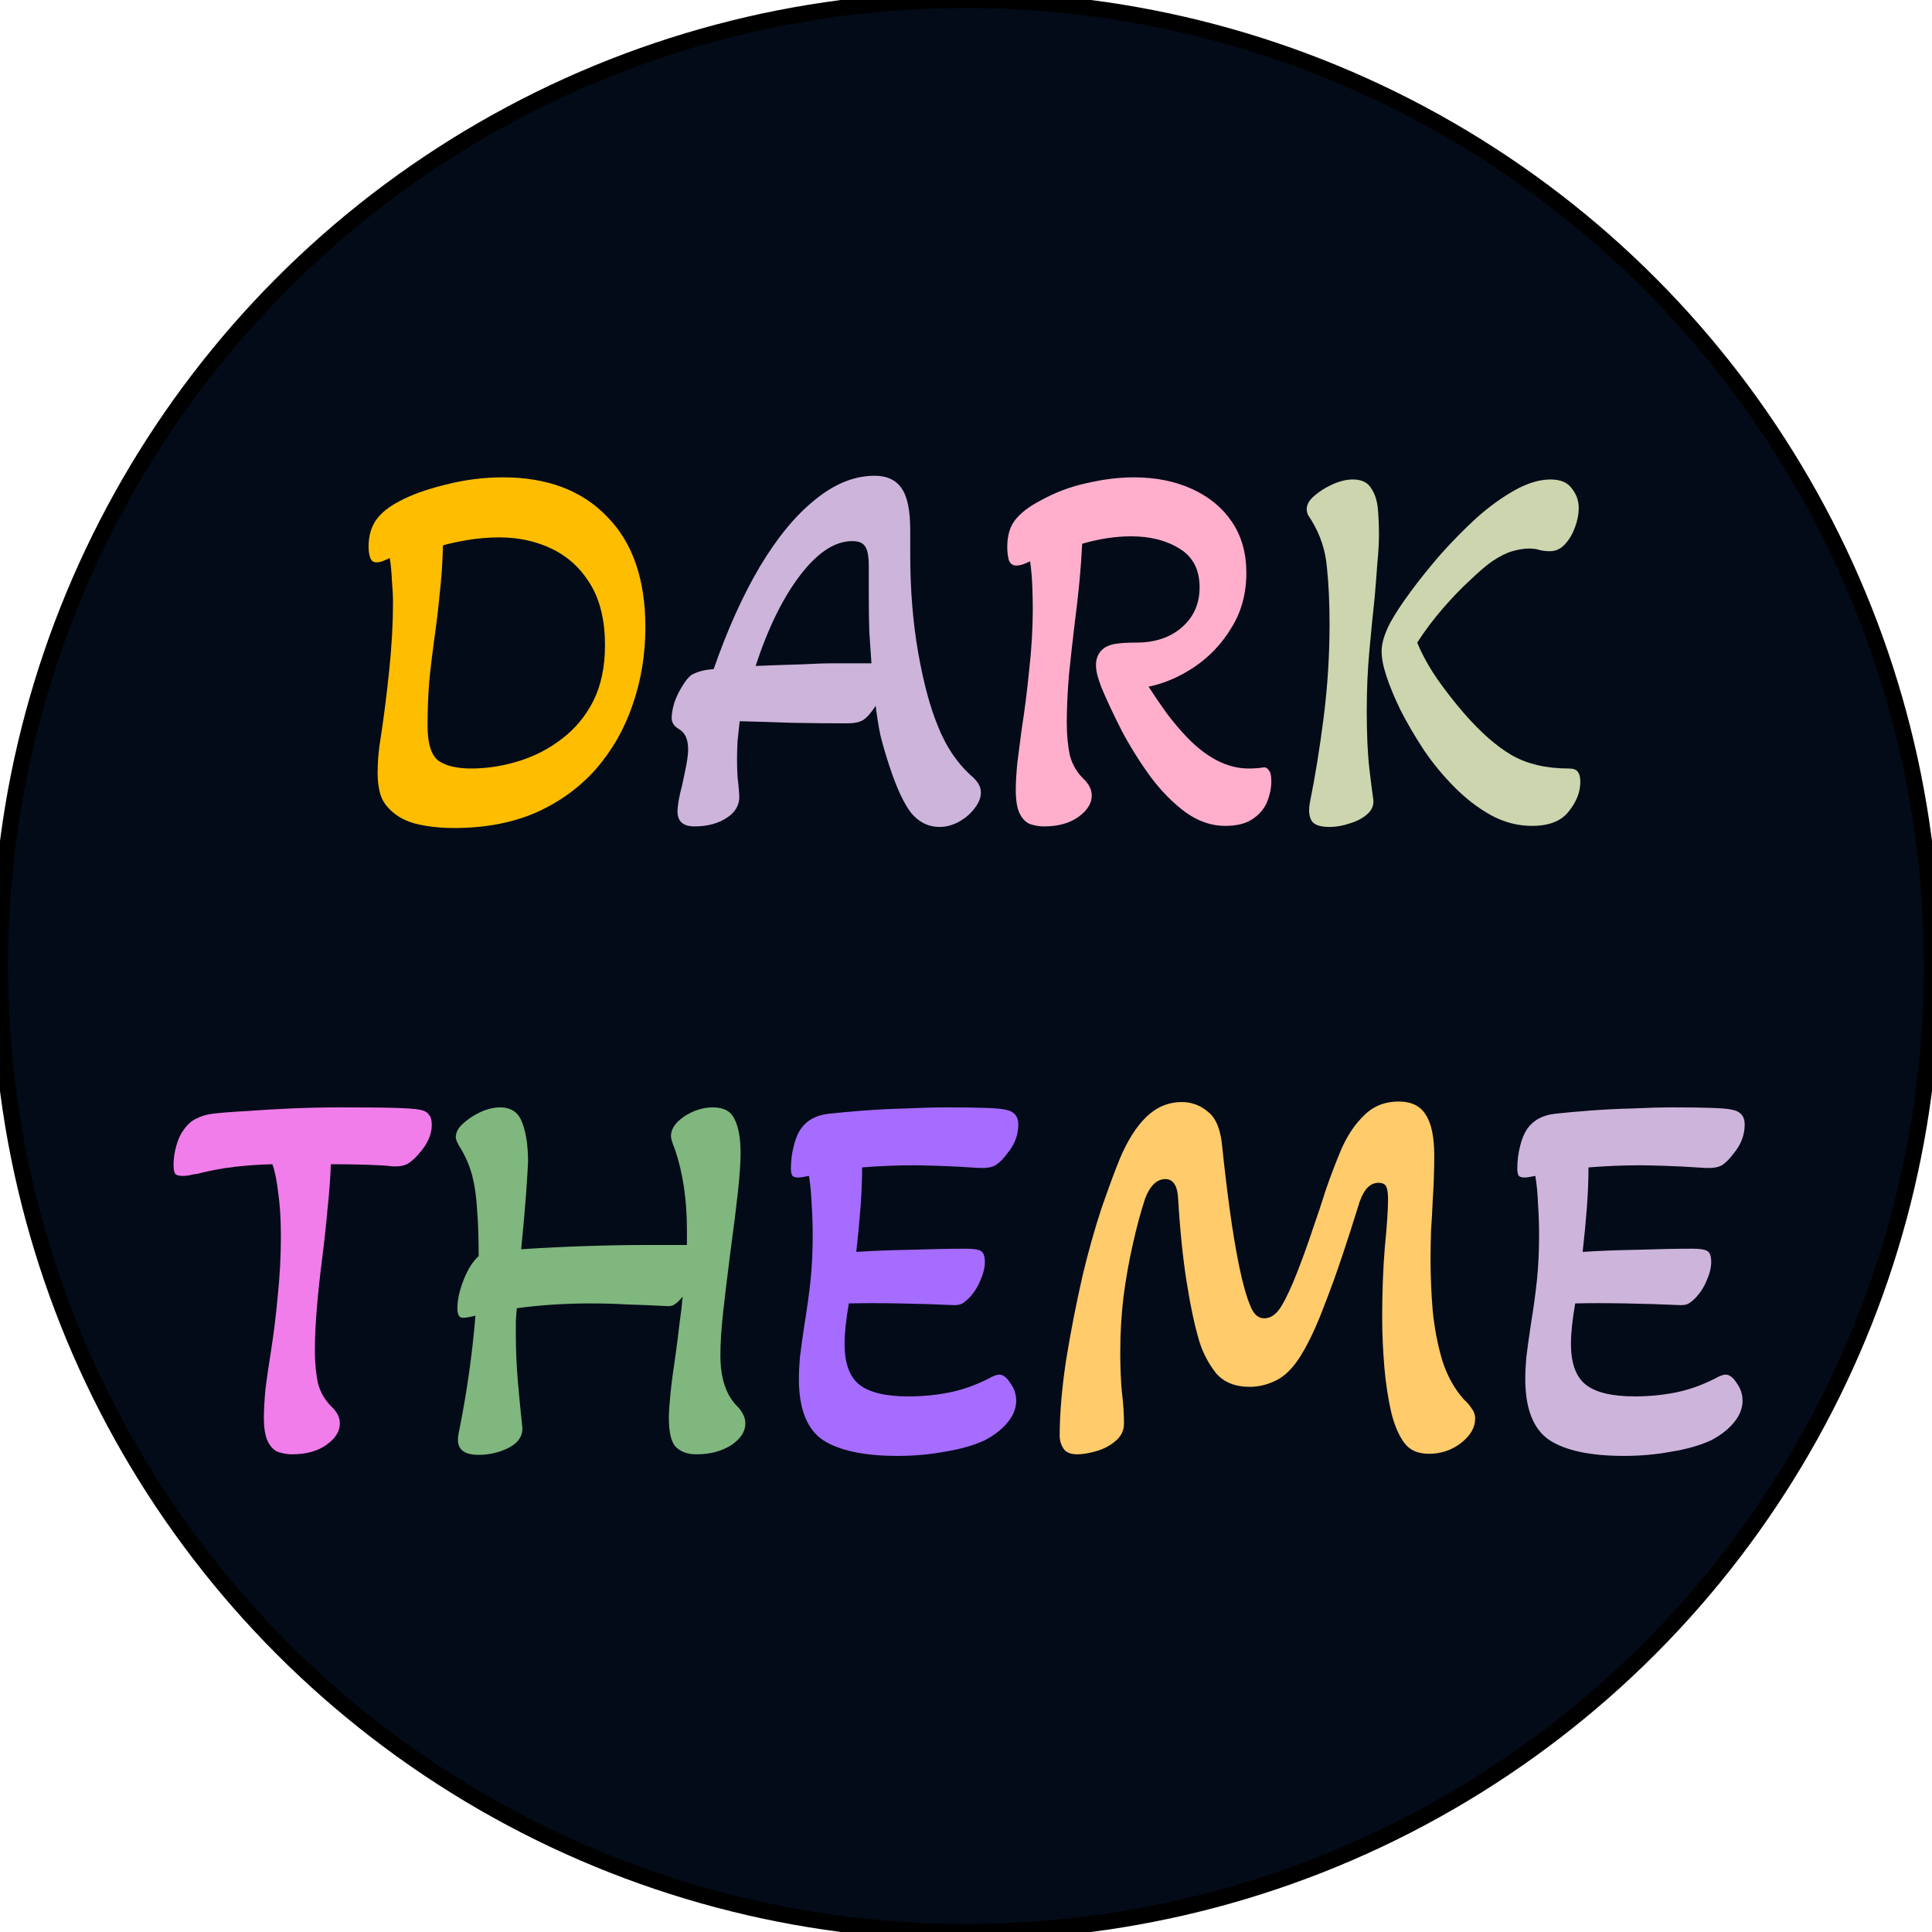
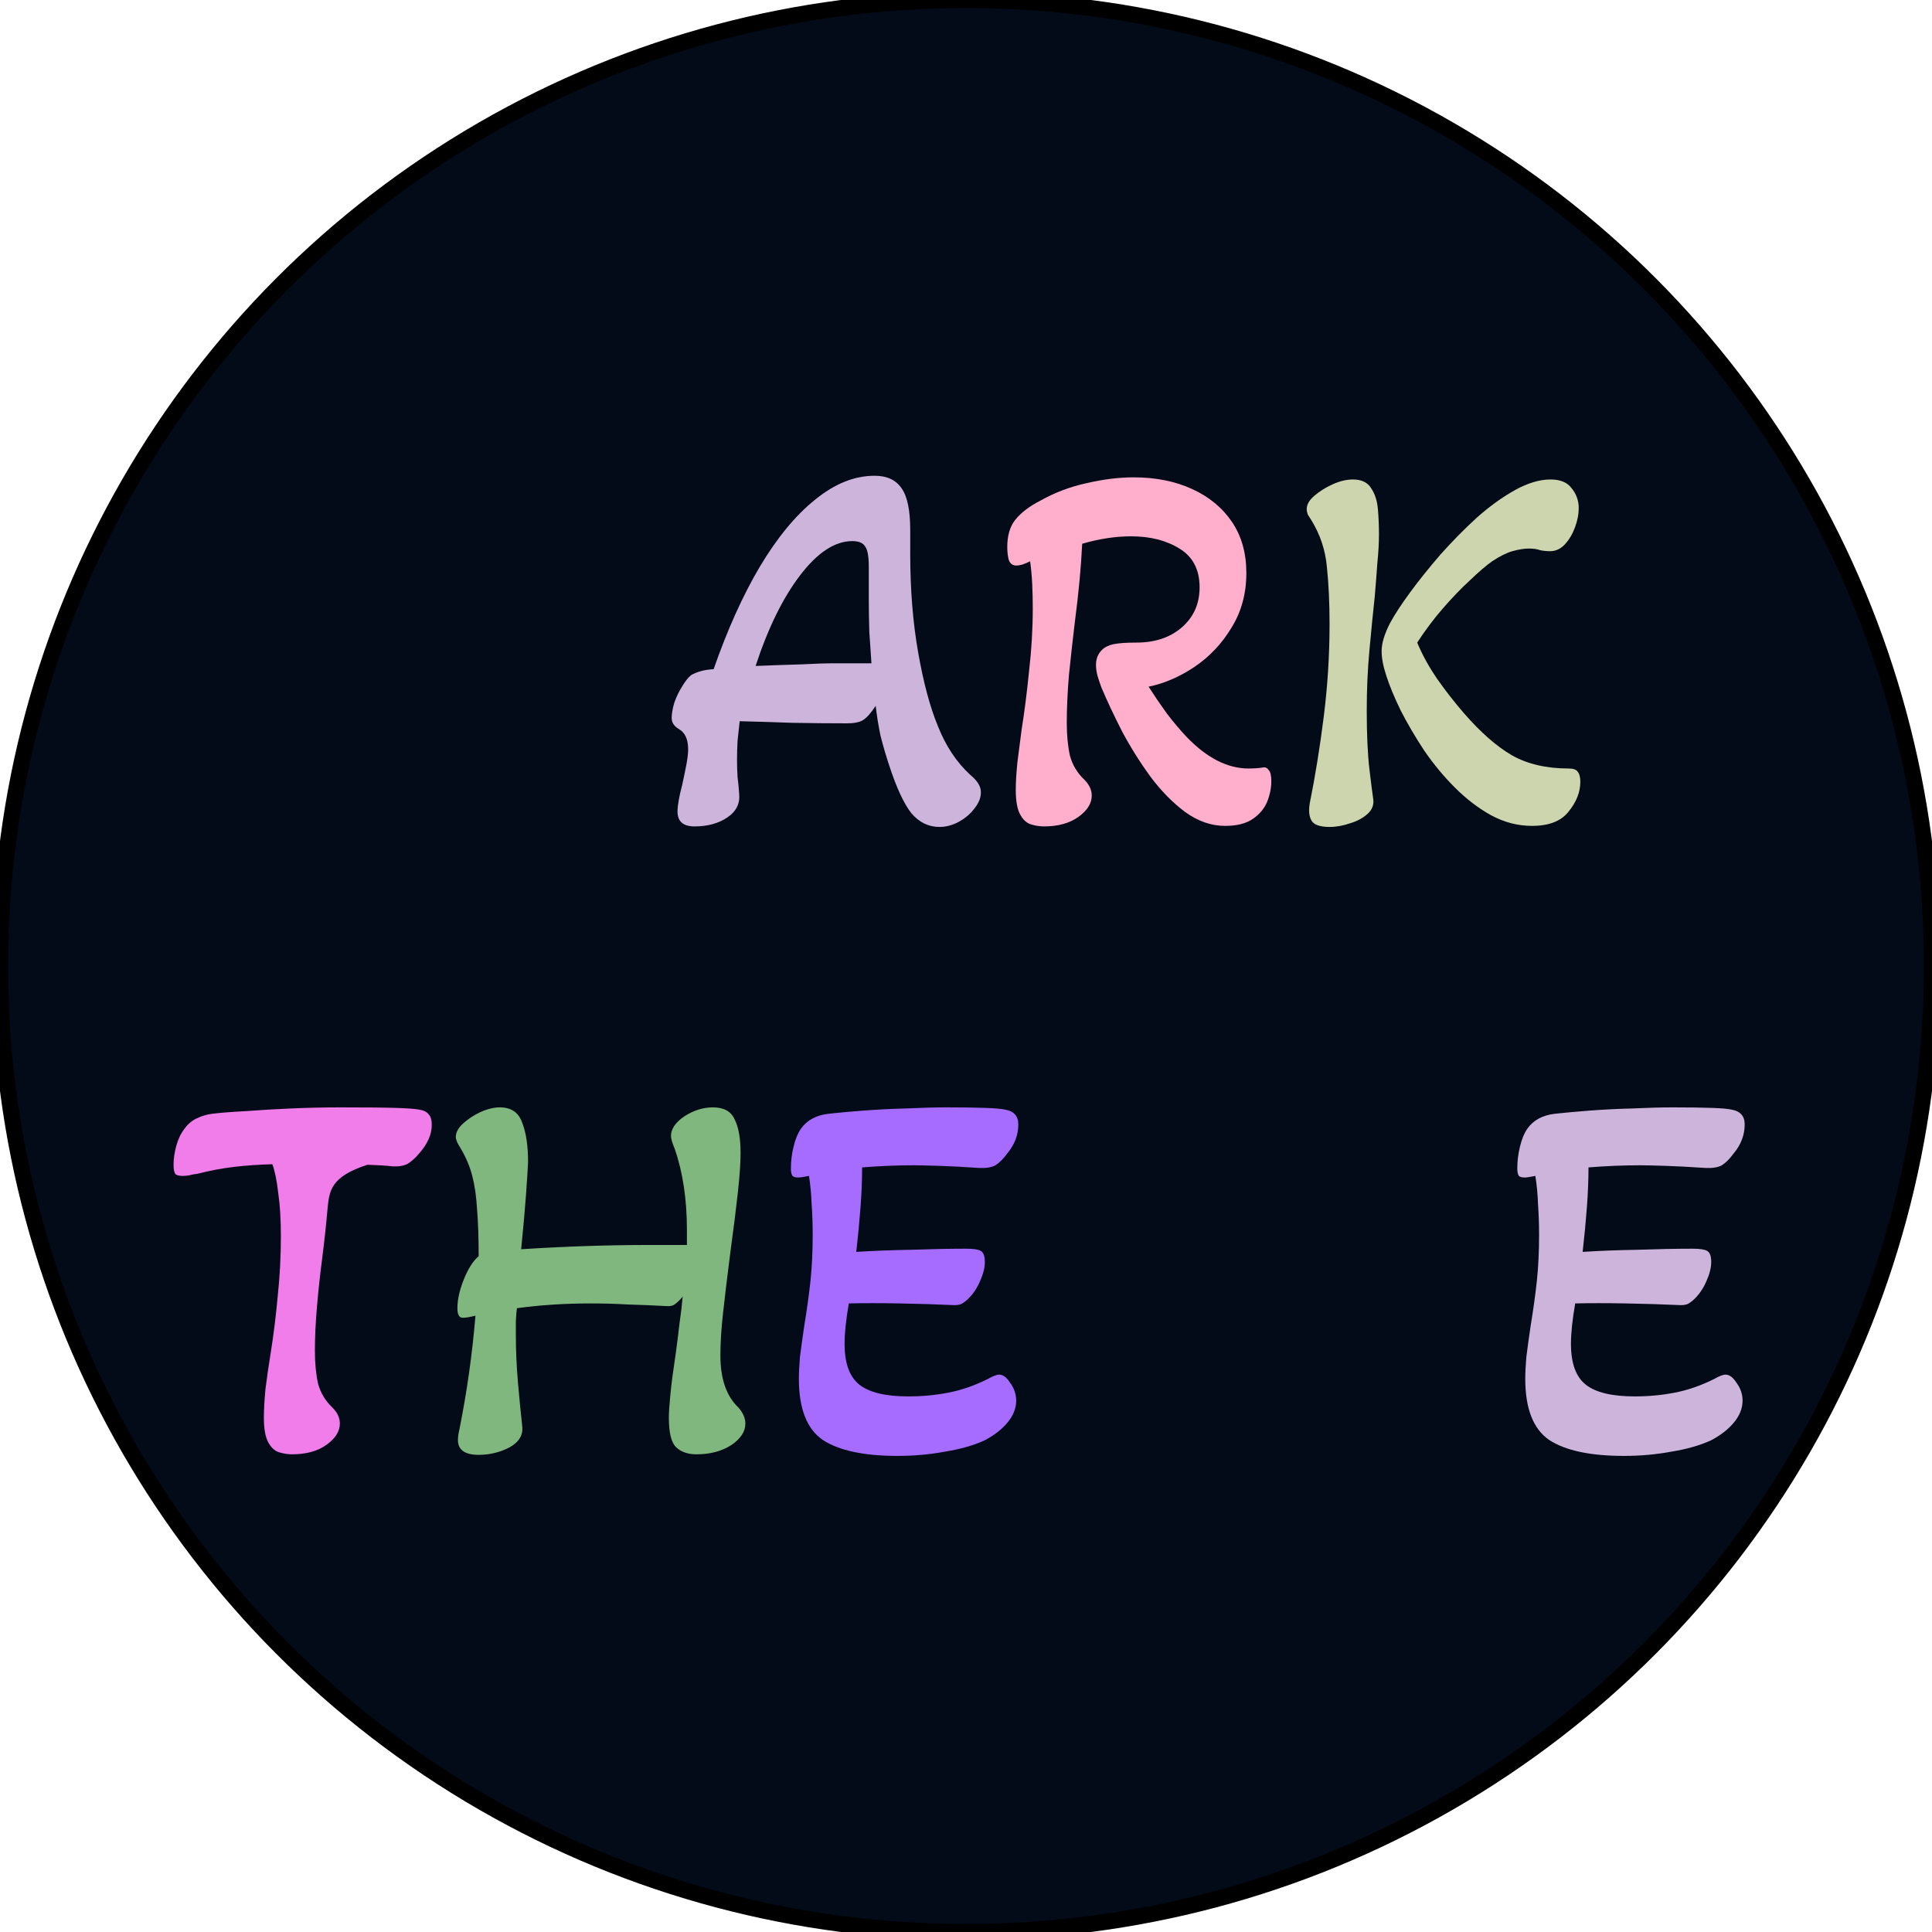
<svg xmlns="http://www.w3.org/2000/svg" width="120" height="120" viewBox="0 0 120 120" fill="none">
  <circle cx="60" cy="60" r="60" fill="#030B18" />
  <circle cx="60" cy="60" r="60" stroke="black" />
-   <path d="M28.205 51.429C27.391 51.429 26.643 51.352 25.961 51.198C25.279 51.044 24.718 50.758 24.278 50.34C23.948 50.032 23.728 49.691 23.618 49.317C23.508 48.921 23.453 48.492 23.453 48.03C23.453 47.282 23.519 46.534 23.651 45.786C23.849 44.488 24.025 43.091 24.179 41.595C24.333 40.099 24.41 38.713 24.41 37.437C24.41 37.041 24.388 36.59 24.344 36.084C24.322 35.578 24.278 35.105 24.212 34.665C24.058 34.731 23.904 34.797 23.75 34.863C23.618 34.907 23.497 34.929 23.387 34.929C23.189 34.929 23.057 34.83 22.991 34.632C22.925 34.434 22.892 34.214 22.892 33.972C22.892 33.334 23.035 32.795 23.321 32.355C23.629 31.893 24.124 31.486 24.806 31.134C25.532 30.738 26.478 30.397 27.644 30.111C28.832 29.803 30.031 29.649 31.241 29.649C33.991 29.649 36.147 30.463 37.709 32.091C39.293 33.697 40.085 35.985 40.085 38.955C40.085 40.649 39.821 42.255 39.293 43.773C38.787 45.269 38.028 46.6 37.016 47.766C36.004 48.91 34.761 49.812 33.287 50.472C31.813 51.11 30.119 51.429 28.205 51.429ZM29.261 47.733C30.251 47.733 31.241 47.579 32.231 47.271C33.221 46.963 34.112 46.501 34.904 45.885C35.718 45.269 36.367 44.488 36.851 43.542C37.335 42.574 37.577 41.419 37.577 40.077C37.577 38.559 37.28 37.305 36.686 36.315C36.092 35.325 35.3 34.588 34.31 34.104C33.32 33.62 32.22 33.378 31.01 33.378C30.35 33.378 29.69 33.433 29.03 33.543C28.392 33.653 27.886 33.763 27.512 33.873C27.49 34.885 27.424 35.875 27.314 36.843C27.226 37.789 27.116 38.713 26.984 39.615C26.852 40.561 26.742 41.485 26.654 42.387C26.588 43.289 26.555 44.18 26.555 45.06C26.555 46.16 26.775 46.886 27.215 47.238C27.677 47.568 28.359 47.733 29.261 47.733Z" fill="#FFBD00" />
  <path d="M58.351 51.363C57.669 51.363 57.086 51.077 56.602 50.505C56.14 49.911 55.689 48.943 55.249 47.601C55.029 46.941 54.842 46.303 54.688 45.687C54.556 45.049 54.457 44.433 54.391 43.839C54.105 44.279 53.841 44.576 53.599 44.73C53.379 44.862 53.049 44.928 52.609 44.928C51.531 44.928 50.387 44.917 49.177 44.895C47.967 44.851 46.889 44.818 45.943 44.796C45.899 45.192 45.855 45.599 45.811 46.017C45.789 46.413 45.778 46.809 45.778 47.205C45.778 47.557 45.789 47.909 45.811 48.261C45.855 48.613 45.888 48.954 45.91 49.284C45.976 49.9 45.734 50.395 45.184 50.769C44.634 51.143 43.952 51.33 43.138 51.33C42.434 51.33 42.082 51.022 42.082 50.406C42.082 50.032 42.181 49.471 42.379 48.723C42.489 48.217 42.577 47.788 42.643 47.436C42.709 47.062 42.742 46.765 42.742 46.545C42.742 45.929 42.555 45.511 42.181 45.291C41.873 45.115 41.719 44.884 41.719 44.598C41.719 44.334 41.774 44.015 41.884 43.641C42.016 43.267 42.181 42.926 42.379 42.618C42.577 42.288 42.764 42.057 42.94 41.925C43.094 41.837 43.281 41.76 43.501 41.694C43.721 41.628 43.996 41.584 44.326 41.562C45.184 39.098 46.141 36.975 47.197 35.193C48.275 33.389 49.419 32.003 50.629 31.035C51.839 30.045 53.071 29.55 54.325 29.55C55.095 29.55 55.656 29.814 56.008 30.342C56.36 30.848 56.536 31.706 56.536 32.916V34.401C56.536 36.623 56.701 38.669 57.031 40.539C57.361 42.409 57.768 43.927 58.252 45.093C58.736 46.325 59.407 47.337 60.265 48.129C60.529 48.349 60.705 48.547 60.793 48.723C60.881 48.877 60.925 49.042 60.925 49.218C60.925 49.548 60.793 49.878 60.529 50.208C60.287 50.538 59.968 50.813 59.572 51.033C59.176 51.253 58.769 51.363 58.351 51.363ZM46.933 41.364C48.011 41.32 48.957 41.287 49.771 41.265C50.585 41.221 51.267 41.199 51.817 41.199H54.127C54.083 40.583 54.039 39.934 53.995 39.252C53.973 38.57 53.962 37.855 53.962 37.107V35.193C53.962 34.555 53.885 34.137 53.731 33.939C53.599 33.719 53.335 33.609 52.939 33.609C51.861 33.609 50.783 34.313 49.705 35.721C48.627 37.129 47.703 39.01 46.933 41.364ZM100.875 90.429C98.785 90.429 97.234 90.099 96.222 89.439C95.232 88.757 94.737 87.492 94.737 85.644C94.737 85.27 94.759 84.819 94.803 84.291C94.869 83.763 94.957 83.125 95.067 82.377C95.243 81.299 95.375 80.342 95.463 79.506C95.551 78.648 95.595 77.713 95.595 76.701C95.595 76.041 95.573 75.403 95.529 74.787C95.507 74.171 95.452 73.588 95.364 73.038C95.034 73.104 94.814 73.137 94.704 73.137C94.528 73.137 94.407 73.104 94.341 73.038C94.275 72.95 94.242 72.796 94.242 72.576C94.242 72.114 94.297 71.663 94.407 71.223C94.517 70.761 94.671 70.387 94.869 70.101C95.243 69.573 95.815 69.265 96.585 69.177C97.179 69.111 97.905 69.045 98.763 68.979C99.643 68.913 100.534 68.869 101.436 68.847C102.36 68.803 103.185 68.781 103.911 68.781C105.935 68.781 107.134 68.825 107.508 68.913C108.08 69.001 108.366 69.309 108.366 69.837C108.366 70.497 108.135 71.102 107.673 71.652C107.431 71.982 107.189 72.224 106.947 72.378C106.705 72.51 106.364 72.565 105.924 72.543C104.956 72.477 104.109 72.433 103.383 72.411C102.657 72.389 102.151 72.378 101.865 72.378C101.359 72.378 100.831 72.389 100.281 72.411C99.753 72.433 99.214 72.466 98.664 72.51C98.664 73.28 98.631 74.105 98.565 74.985C98.499 75.865 98.411 76.789 98.301 77.757C99.313 77.691 100.457 77.647 101.733 77.625C103.009 77.581 104.142 77.559 105.132 77.559C105.572 77.559 105.869 77.603 106.023 77.691C106.199 77.779 106.287 78.01 106.287 78.384C106.287 78.736 106.188 79.132 105.99 79.572C105.814 79.99 105.572 80.353 105.264 80.661C105.132 80.793 104.989 80.903 104.835 80.991C104.681 81.057 104.472 81.079 104.208 81.057C103.262 81.013 102.184 80.98 100.974 80.958C99.786 80.936 98.741 80.936 97.839 80.958C97.751 81.464 97.685 81.926 97.641 82.344C97.597 82.762 97.575 83.136 97.575 83.466C97.575 84.676 97.883 85.523 98.499 86.007C99.115 86.491 100.127 86.733 101.535 86.733C102.393 86.733 103.218 86.656 104.01 86.502C104.824 86.348 105.649 86.062 106.485 85.644C106.793 85.468 107.024 85.38 107.178 85.38C107.42 85.38 107.651 85.556 107.871 85.908C108.113 86.238 108.234 86.601 108.234 86.997C108.234 87.481 108.047 87.943 107.673 88.383C107.321 88.801 106.848 89.164 106.254 89.472C105.572 89.78 104.758 90.011 103.812 90.165C102.866 90.341 101.887 90.429 100.875 90.429Z" fill="#CDB4DB" />
  <path d="M64.84 51.33C64.576 51.33 64.301 51.286 64.015 51.198C63.751 51.11 63.531 50.901 63.355 50.571C63.179 50.241 63.091 49.735 63.091 49.053C63.091 48.613 63.124 48.052 63.19 47.37C63.278 46.666 63.366 45.984 63.454 45.324C63.63 44.224 63.784 43.014 63.916 41.694C64.07 40.374 64.147 39.065 64.147 37.767C64.147 37.305 64.136 36.821 64.114 36.315C64.092 35.809 64.048 35.325 63.982 34.863C63.85 34.929 63.696 34.995 63.52 35.061C63.366 35.105 63.234 35.127 63.124 35.127C62.904 35.127 62.75 35.017 62.662 34.797C62.596 34.555 62.563 34.28 62.563 33.972C62.563 33.268 62.728 32.707 63.058 32.289C63.41 31.849 63.927 31.453 64.609 31.101C65.511 30.595 66.468 30.232 67.48 30.012C68.514 29.77 69.493 29.649 70.417 29.649C71.781 29.649 72.991 29.891 74.047 30.375C75.103 30.859 75.928 31.541 76.522 32.421C77.116 33.301 77.413 34.357 77.413 35.589C77.413 36.865 77.105 37.998 76.489 38.988C75.895 39.978 75.125 40.792 74.179 41.43C73.255 42.046 72.309 42.453 71.341 42.651C71.693 43.201 72.067 43.751 72.463 44.301C72.881 44.851 73.299 45.346 73.717 45.786C74.971 47.084 76.247 47.733 77.545 47.733C77.897 47.733 78.205 47.711 78.469 47.667C78.601 47.645 78.711 47.7 78.799 47.832C78.909 47.942 78.964 48.173 78.964 48.525C78.964 48.943 78.876 49.372 78.7 49.812C78.524 50.23 78.227 50.582 77.809 50.868C77.391 51.154 76.819 51.297 76.093 51.297C75.235 51.297 74.41 51.011 73.618 50.439C72.848 49.867 72.133 49.141 71.473 48.261C70.813 47.359 70.219 46.413 69.691 45.423C69.185 44.433 68.756 43.52 68.404 42.684C68.316 42.442 68.239 42.211 68.173 41.991C68.107 41.749 68.074 41.518 68.074 41.298C68.074 40.924 68.195 40.616 68.437 40.374C68.613 40.198 68.855 40.077 69.163 40.011C69.493 39.945 69.966 39.912 70.582 39.912C71.748 39.912 72.694 39.593 73.42 38.955C74.146 38.317 74.509 37.492 74.509 36.48C74.509 35.38 74.091 34.577 73.255 34.071C72.441 33.565 71.44 33.312 70.252 33.312C69.284 33.312 68.272 33.466 67.216 33.774C67.15 35.204 66.996 36.843 66.754 38.691C66.622 39.791 66.501 40.88 66.391 41.958C66.303 43.036 66.259 44.015 66.259 44.895C66.259 45.665 66.325 46.347 66.457 46.941C66.611 47.513 66.908 48.008 67.348 48.426C67.656 48.734 67.81 49.064 67.81 49.416C67.81 49.9 67.535 50.34 66.985 50.736C66.435 51.132 65.72 51.33 64.84 51.33Z" fill="#FFAFCC" />
  <path d="M82.581 51.363C81.987 51.363 81.613 51.231 81.459 50.967C81.305 50.703 81.272 50.329 81.36 49.845C81.69 48.217 81.976 46.446 82.218 44.532C82.46 42.618 82.581 40.693 82.581 38.757C82.581 37.437 82.526 36.26 82.416 35.226C82.328 34.192 82.009 33.224 81.459 32.322C81.371 32.19 81.294 32.069 81.228 31.959C81.184 31.827 81.162 31.717 81.162 31.629C81.162 31.343 81.316 31.068 81.624 30.804C81.954 30.518 82.339 30.276 82.779 30.078C83.219 29.88 83.637 29.781 84.033 29.781C84.561 29.781 84.935 29.957 85.155 30.309C85.397 30.661 85.54 31.101 85.584 31.629C85.628 32.135 85.65 32.652 85.65 33.18C85.65 33.708 85.617 34.302 85.551 34.962C85.507 35.6 85.452 36.304 85.386 37.074C85.276 38.086 85.166 39.197 85.056 40.407C84.946 41.595 84.891 42.838 84.891 44.136C84.891 45.61 84.946 46.82 85.056 47.766C85.166 48.69 85.243 49.295 85.287 49.581C85.353 49.955 85.243 50.274 84.957 50.538C84.671 50.802 84.308 51 83.868 51.132C83.428 51.286 82.999 51.363 82.581 51.363ZM95.154 51.297C94.274 51.297 93.427 51.077 92.613 50.637C91.821 50.197 91.073 49.625 90.369 48.921C89.665 48.217 89.027 47.447 88.455 46.611C87.905 45.775 87.421 44.95 87.003 44.136C86.607 43.322 86.31 42.607 86.112 41.991C85.914 41.397 85.815 40.88 85.815 40.44C85.815 39.956 85.991 39.373 86.343 38.691C86.629 38.163 87.047 37.525 87.597 36.777C88.147 36.029 88.774 35.248 89.478 34.434C90.204 33.62 90.952 32.861 91.722 32.157C92.514 31.453 93.306 30.881 94.098 30.441C94.89 30.001 95.627 29.781 96.309 29.781C96.925 29.781 97.365 29.968 97.629 30.342C97.915 30.694 98.058 31.101 98.058 31.563C98.058 31.937 97.981 32.333 97.827 32.751C97.673 33.169 97.464 33.521 97.2 33.807C96.936 34.093 96.628 34.236 96.276 34.236C96.056 34.236 95.847 34.214 95.649 34.17C95.473 34.104 95.242 34.071 94.956 34.071C94.67 34.071 94.329 34.126 93.933 34.236C93.559 34.346 93.141 34.555 92.679 34.863C92.305 35.127 91.843 35.523 91.293 36.051C90.743 36.557 90.182 37.14 89.61 37.8C89.038 38.46 88.51 39.164 88.026 39.912C88.334 40.66 88.752 41.419 89.28 42.189C89.808 42.937 90.358 43.641 90.93 44.301C91.964 45.489 92.954 46.358 93.9 46.908C94.868 47.458 96.045 47.733 97.431 47.733C97.717 47.733 97.904 47.799 97.992 47.931C98.102 48.063 98.157 48.272 98.157 48.558C98.157 49.196 97.915 49.812 97.431 50.406C96.969 51 96.21 51.297 95.154 51.297Z" fill="#CCD5AE" />
-   <path d="M18.139 90.33C17.875 90.33 17.6 90.286 17.314 90.198C17.05 90.11 16.83 89.901 16.654 89.571C16.478 89.241 16.39 88.735 16.39 88.053C16.39 87.569 16.423 86.975 16.489 86.271C16.577 85.567 16.687 84.808 16.819 83.994C16.995 82.894 17.138 81.739 17.248 80.529C17.38 79.297 17.446 78.043 17.446 76.767C17.446 75.733 17.391 74.842 17.281 74.094C17.193 73.324 17.072 72.73 16.918 72.312C16.082 72.334 15.29 72.389 14.542 72.477C13.794 72.565 13.035 72.708 12.265 72.906C12.067 72.928 11.891 72.961 11.737 73.005C11.605 73.027 11.473 73.038 11.341 73.038C11.143 73.038 11 73.005 10.912 72.939C10.824 72.851 10.78 72.653 10.78 72.345C10.78 71.971 10.835 71.586 10.945 71.19C11.055 70.772 11.22 70.42 11.44 70.134C11.66 69.826 11.913 69.606 12.199 69.474C12.507 69.32 12.837 69.221 13.189 69.177C13.739 69.111 14.443 69.056 15.301 69.012C16.159 68.946 17.094 68.891 18.106 68.847C19.14 68.803 20.152 68.781 21.142 68.781C22.748 68.781 23.892 68.792 24.574 68.814C25.278 68.836 25.751 68.869 25.993 68.913C26.301 68.957 26.51 69.056 26.62 69.21C26.752 69.342 26.818 69.562 26.818 69.87C26.818 70.464 26.554 71.058 26.026 71.652C25.806 71.916 25.575 72.125 25.333 72.279C25.091 72.411 24.772 72.466 24.376 72.444C24.024 72.4 23.507 72.367 22.825 72.345C22.143 72.323 21.384 72.312 20.548 72.312C20.526 73.082 20.46 73.984 20.35 75.018C20.262 76.03 20.152 77.053 20.02 78.087C19.888 79.099 19.778 80.111 19.69 81.123C19.602 82.135 19.558 83.059 19.558 83.895C19.558 84.665 19.624 85.347 19.756 85.941C19.91 86.513 20.207 87.008 20.647 87.426C20.955 87.734 21.109 88.064 21.109 88.416C21.109 88.9 20.834 89.34 20.284 89.736C19.734 90.132 19.019 90.33 18.139 90.33Z" fill="#F07DEA" />
+   <path d="M18.139 90.33C17.875 90.33 17.6 90.286 17.314 90.198C17.05 90.11 16.83 89.901 16.654 89.571C16.478 89.241 16.39 88.735 16.39 88.053C16.39 87.569 16.423 86.975 16.489 86.271C16.577 85.567 16.687 84.808 16.819 83.994C16.995 82.894 17.138 81.739 17.248 80.529C17.38 79.297 17.446 78.043 17.446 76.767C17.446 75.733 17.391 74.842 17.281 74.094C17.193 73.324 17.072 72.73 16.918 72.312C16.082 72.334 15.29 72.389 14.542 72.477C13.794 72.565 13.035 72.708 12.265 72.906C12.067 72.928 11.891 72.961 11.737 73.005C11.605 73.027 11.473 73.038 11.341 73.038C11.143 73.038 11 73.005 10.912 72.939C10.824 72.851 10.78 72.653 10.78 72.345C10.78 71.971 10.835 71.586 10.945 71.19C11.055 70.772 11.22 70.42 11.44 70.134C11.66 69.826 11.913 69.606 12.199 69.474C12.507 69.32 12.837 69.221 13.189 69.177C13.739 69.111 14.443 69.056 15.301 69.012C16.159 68.946 17.094 68.891 18.106 68.847C19.14 68.803 20.152 68.781 21.142 68.781C22.748 68.781 23.892 68.792 24.574 68.814C25.278 68.836 25.751 68.869 25.993 68.913C26.301 68.957 26.51 69.056 26.62 69.21C26.752 69.342 26.818 69.562 26.818 69.87C26.818 70.464 26.554 71.058 26.026 71.652C25.806 71.916 25.575 72.125 25.333 72.279C25.091 72.411 24.772 72.466 24.376 72.444C24.024 72.4 23.507 72.367 22.825 72.345C20.526 73.082 20.46 73.984 20.35 75.018C20.262 76.03 20.152 77.053 20.02 78.087C19.888 79.099 19.778 80.111 19.69 81.123C19.602 82.135 19.558 83.059 19.558 83.895C19.558 84.665 19.624 85.347 19.756 85.941C19.91 86.513 20.207 87.008 20.647 87.426C20.955 87.734 21.109 88.064 21.109 88.416C21.109 88.9 20.834 89.34 20.284 89.736C19.734 90.132 19.019 90.33 18.139 90.33Z" fill="#F07DEA" />
  <path d="M29.73 90.363C28.872 90.363 28.443 90.055 28.443 89.439C28.443 89.263 28.476 89.032 28.542 88.746C29.004 86.436 29.334 84.093 29.532 81.717C29.202 81.805 28.938 81.849 28.74 81.849C28.52 81.849 28.41 81.651 28.41 81.255C28.41 80.727 28.542 80.133 28.806 79.473C29.07 78.813 29.378 78.329 29.73 78.021C29.73 76.855 29.697 75.887 29.631 75.117C29.587 74.325 29.488 73.632 29.334 73.038C29.18 72.444 28.938 71.872 28.608 71.322C28.41 71.014 28.311 70.783 28.311 70.629C28.311 70.343 28.454 70.068 28.74 69.804C29.048 69.518 29.411 69.276 29.829 69.078C30.269 68.88 30.676 68.781 31.05 68.781C31.754 68.781 32.216 69.1 32.436 69.738C32.678 70.354 32.799 71.168 32.799 72.18C32.777 72.664 32.733 73.357 32.667 74.259C32.601 75.161 32.502 76.272 32.37 77.592C33.756 77.504 35.109 77.438 36.429 77.394C37.749 77.35 39.014 77.328 40.224 77.328H42.666V76.404C42.666 74.49 42.413 72.807 41.907 71.355C41.753 70.981 41.676 70.717 41.676 70.563C41.676 70.123 41.951 69.716 42.501 69.342C43.073 68.968 43.667 68.781 44.283 68.781C44.965 68.781 45.416 69.034 45.636 69.54C45.878 70.024 45.999 70.717 45.999 71.619C45.999 72.213 45.944 73.016 45.834 74.028C45.724 75.04 45.57 76.272 45.372 77.724C45.174 79.264 45.02 80.54 44.91 81.552C44.8 82.542 44.745 83.422 44.745 84.192C44.745 85.644 45.119 86.722 45.867 87.426C46.153 87.756 46.296 88.086 46.296 88.416C46.296 88.922 45.999 89.373 45.405 89.769C44.811 90.143 44.096 90.33 43.26 90.33C42.732 90.33 42.314 90.187 42.006 89.901C41.698 89.615 41.544 88.999 41.544 88.053C41.544 87.723 41.577 87.228 41.643 86.568C41.709 85.908 41.819 85.072 41.973 84.06C42.061 83.422 42.138 82.806 42.204 82.212C42.292 81.618 42.358 81.057 42.402 80.529C42.248 80.727 42.094 80.881 41.94 80.991C41.808 81.101 41.621 81.145 41.379 81.123C40.587 81.079 39.795 81.046 39.003 81.024C38.233 80.98 37.463 80.958 36.693 80.958C35.087 80.958 33.558 81.057 32.106 81.255C32.084 81.409 32.062 81.673 32.04 82.047C32.04 82.399 32.04 82.696 32.04 82.938C32.04 83.884 32.084 84.863 32.172 85.875C32.26 86.887 32.348 87.789 32.436 88.581C32.502 89.131 32.238 89.571 31.644 89.901C31.05 90.209 30.412 90.363 29.73 90.363Z" fill="#7FB77E" />
  <path d="M55.758 90.429C53.668 90.429 52.117 90.099 51.105 89.439C50.115 88.757 49.62 87.492 49.62 85.644C49.62 85.27 49.642 84.819 49.686 84.291C49.752 83.763 49.84 83.125 49.95 82.377C50.126 81.299 50.258 80.342 50.346 79.506C50.434 78.648 50.478 77.713 50.478 76.701C50.478 76.041 50.456 75.403 50.412 74.787C50.39 74.171 50.335 73.588 50.247 73.038C49.917 73.104 49.697 73.137 49.587 73.137C49.411 73.137 49.29 73.104 49.224 73.038C49.158 72.95 49.125 72.796 49.125 72.576C49.125 72.114 49.18 71.663 49.29 71.223C49.4 70.761 49.554 70.387 49.752 70.101C50.126 69.573 50.698 69.265 51.468 69.177C52.062 69.111 52.788 69.045 53.646 68.979C54.526 68.913 55.417 68.869 56.319 68.847C57.243 68.803 58.068 68.781 58.794 68.781C60.818 68.781 62.017 68.825 62.391 68.913C62.963 69.001 63.249 69.309 63.249 69.837C63.249 70.497 63.018 71.102 62.556 71.652C62.314 71.982 62.072 72.224 61.83 72.378C61.588 72.51 61.247 72.565 60.807 72.543C59.839 72.477 58.992 72.433 58.266 72.411C57.54 72.389 57.034 72.378 56.748 72.378C56.242 72.378 55.714 72.389 55.164 72.411C54.636 72.433 54.097 72.466 53.547 72.51C53.547 73.28 53.514 74.105 53.448 74.985C53.382 75.865 53.294 76.789 53.184 77.757C54.196 77.691 55.34 77.647 56.616 77.625C57.892 77.581 59.025 77.559 60.015 77.559C60.455 77.559 60.752 77.603 60.906 77.691C61.082 77.779 61.17 78.01 61.17 78.384C61.17 78.736 61.071 79.132 60.873 79.572C60.697 79.99 60.455 80.353 60.147 80.661C60.015 80.793 59.872 80.903 59.718 80.991C59.564 81.057 59.355 81.079 59.091 81.057C58.145 81.013 57.067 80.98 55.857 80.958C54.669 80.936 53.624 80.936 52.722 80.958C52.634 81.464 52.568 81.926 52.524 82.344C52.48 82.762 52.458 83.136 52.458 83.466C52.458 84.676 52.766 85.523 53.382 86.007C53.998 86.491 55.01 86.733 56.418 86.733C57.276 86.733 58.101 86.656 58.893 86.502C59.707 86.348 60.532 86.062 61.368 85.644C61.676 85.468 61.907 85.38 62.061 85.38C62.303 85.38 62.534 85.556 62.754 85.908C62.996 86.238 63.117 86.601 63.117 86.997C63.117 87.481 62.93 87.943 62.556 88.383C62.204 88.801 61.731 89.164 61.137 89.472C60.455 89.78 59.641 90.011 58.695 90.165C57.749 90.341 56.77 90.429 55.758 90.429Z" fill="#A66CFF" />
-   <path d="M66.908 90.33C66.49 90.33 66.204 90.209 66.05 89.967C65.896 89.725 65.819 89.461 65.819 89.175C65.819 87.811 65.951 86.249 66.215 84.489C66.501 82.729 66.842 80.98 67.238 79.242C67.59 77.768 67.975 76.393 68.393 75.117C68.833 73.841 69.218 72.796 69.548 71.982C70.032 70.838 70.582 69.969 71.198 69.375C71.836 68.759 72.573 68.451 73.409 68.451C74.025 68.451 74.575 68.66 75.059 69.078C75.543 69.474 75.829 70.2 75.917 71.256C76.049 72.532 76.203 73.819 76.379 75.117C76.555 76.415 76.753 77.603 76.973 78.681C77.193 79.737 77.424 80.551 77.666 81.123C77.864 81.629 78.15 81.882 78.524 81.882C78.942 81.882 79.305 81.618 79.613 81.09C79.899 80.606 80.207 79.946 80.537 79.11C80.867 78.274 81.186 77.394 81.494 76.47C81.824 75.524 82.11 74.666 82.352 73.896C82.638 73.06 82.957 72.224 83.309 71.388C83.683 70.53 84.156 69.826 84.728 69.276C85.3 68.704 86.015 68.418 86.873 68.418C87.665 68.418 88.226 68.693 88.556 69.243C88.908 69.771 89.084 70.618 89.084 71.784C89.084 72.686 89.051 73.632 88.985 74.622C88.963 75.194 88.93 75.788 88.886 76.404C88.864 76.998 88.853 77.614 88.853 78.252C88.853 79.242 88.897 80.287 88.985 81.387C89.095 82.487 89.293 83.521 89.579 84.489C89.887 85.457 90.338 86.271 90.932 86.931C91.108 87.085 91.262 87.261 91.394 87.459C91.548 87.657 91.625 87.877 91.625 88.119C91.625 88.669 91.328 89.175 90.734 89.637C90.162 90.077 89.502 90.297 88.754 90.297C88.072 90.297 87.566 90.077 87.236 89.637C86.906 89.197 86.642 88.603 86.444 87.855C86.224 86.931 86.07 85.941 85.982 84.885C85.894 83.829 85.85 82.806 85.85 81.816C85.85 80.232 85.905 78.78 86.015 77.46C86.147 76.118 86.213 75.128 86.213 74.49C86.213 74.138 86.18 73.885 86.114 73.731C86.048 73.555 85.883 73.467 85.619 73.467C85.311 73.467 85.047 73.61 84.827 73.896C84.629 74.16 84.464 74.534 84.332 75.018C84.046 75.942 83.727 76.932 83.375 77.988C83.023 79.044 82.649 80.078 82.253 81.09C81.879 82.102 81.472 83.004 81.032 83.796C80.526 84.72 79.976 85.347 79.382 85.677C78.81 85.985 78.227 86.139 77.633 86.139C76.709 86.139 76.005 85.853 75.521 85.281C75.059 84.687 74.718 84.038 74.498 83.334C74.212 82.388 73.948 81.156 73.706 79.638C73.464 78.098 73.288 76.371 73.178 74.457C73.134 73.643 72.87 73.236 72.386 73.236C71.858 73.236 71.44 73.632 71.132 74.424C70.868 75.216 70.615 76.151 70.373 77.229C70.131 78.285 69.933 79.396 69.779 80.562C69.647 81.706 69.581 82.839 69.581 83.961C69.581 84.907 69.614 85.732 69.68 86.436C69.768 87.14 69.812 87.8 69.812 88.416C69.812 88.856 69.636 89.219 69.284 89.505C68.954 89.791 68.558 90 68.096 90.132C67.634 90.264 67.238 90.33 66.908 90.33Z" fill="#FFCB6B" />
</svg>